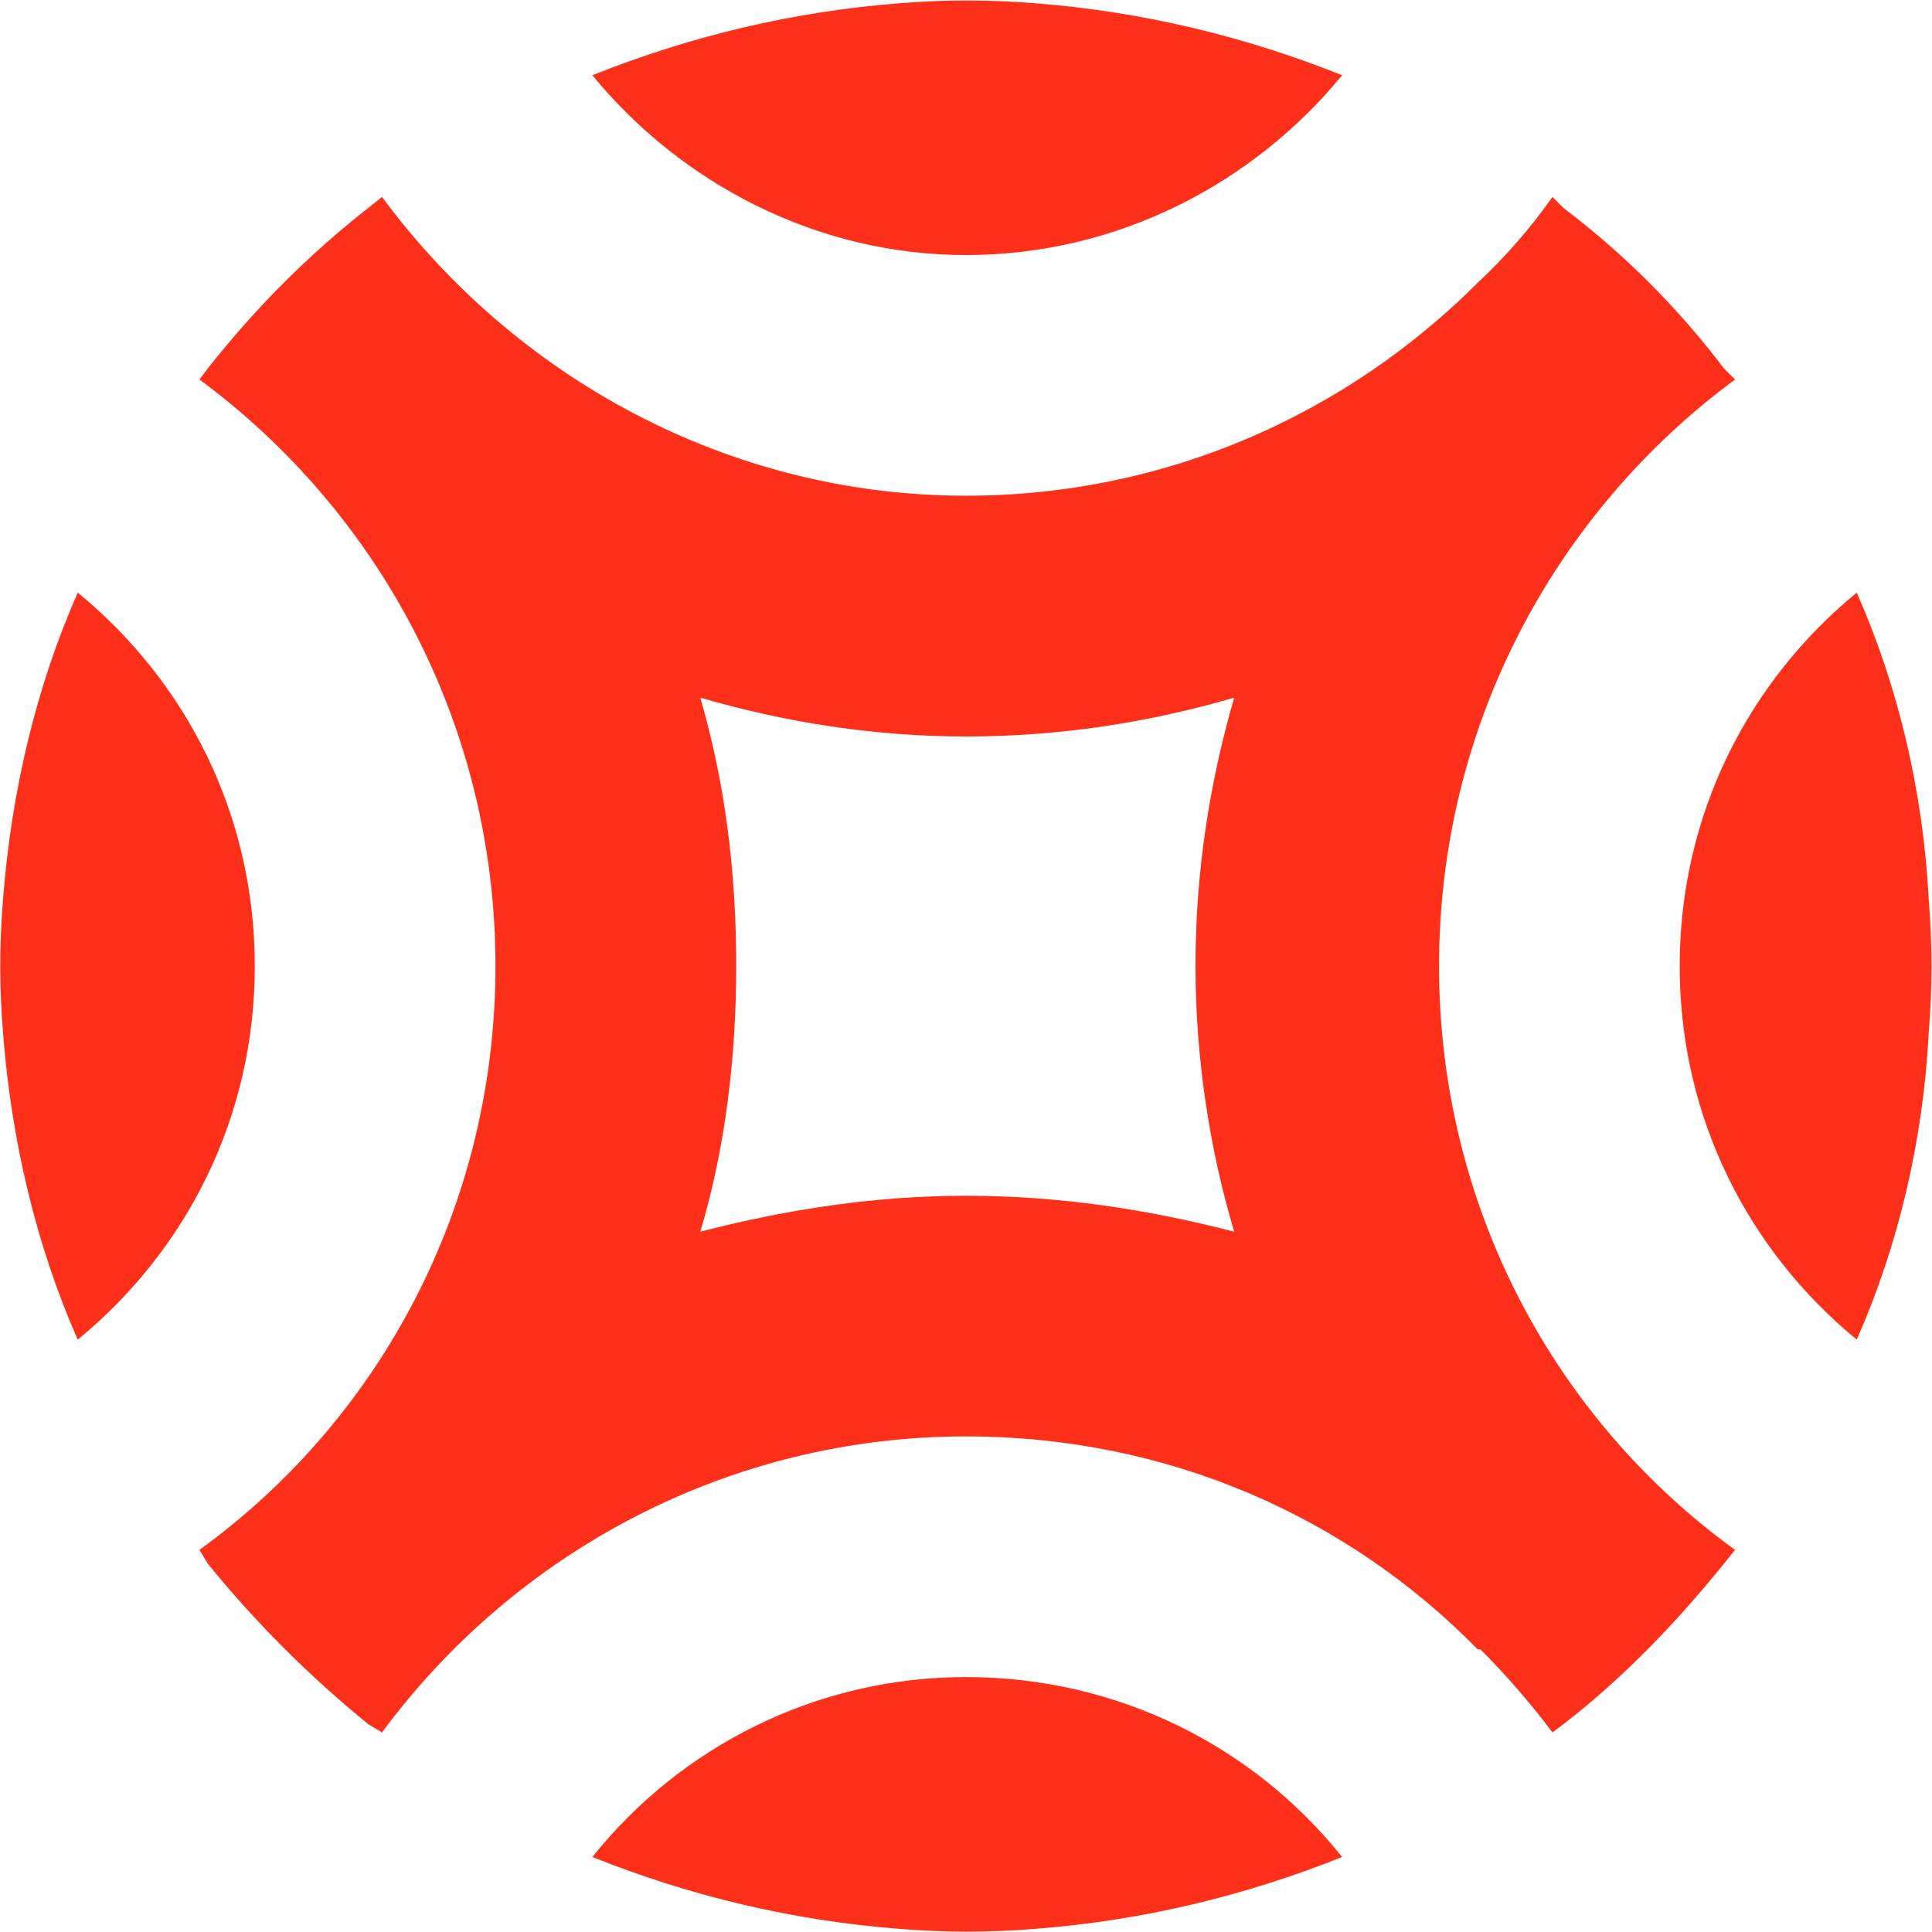
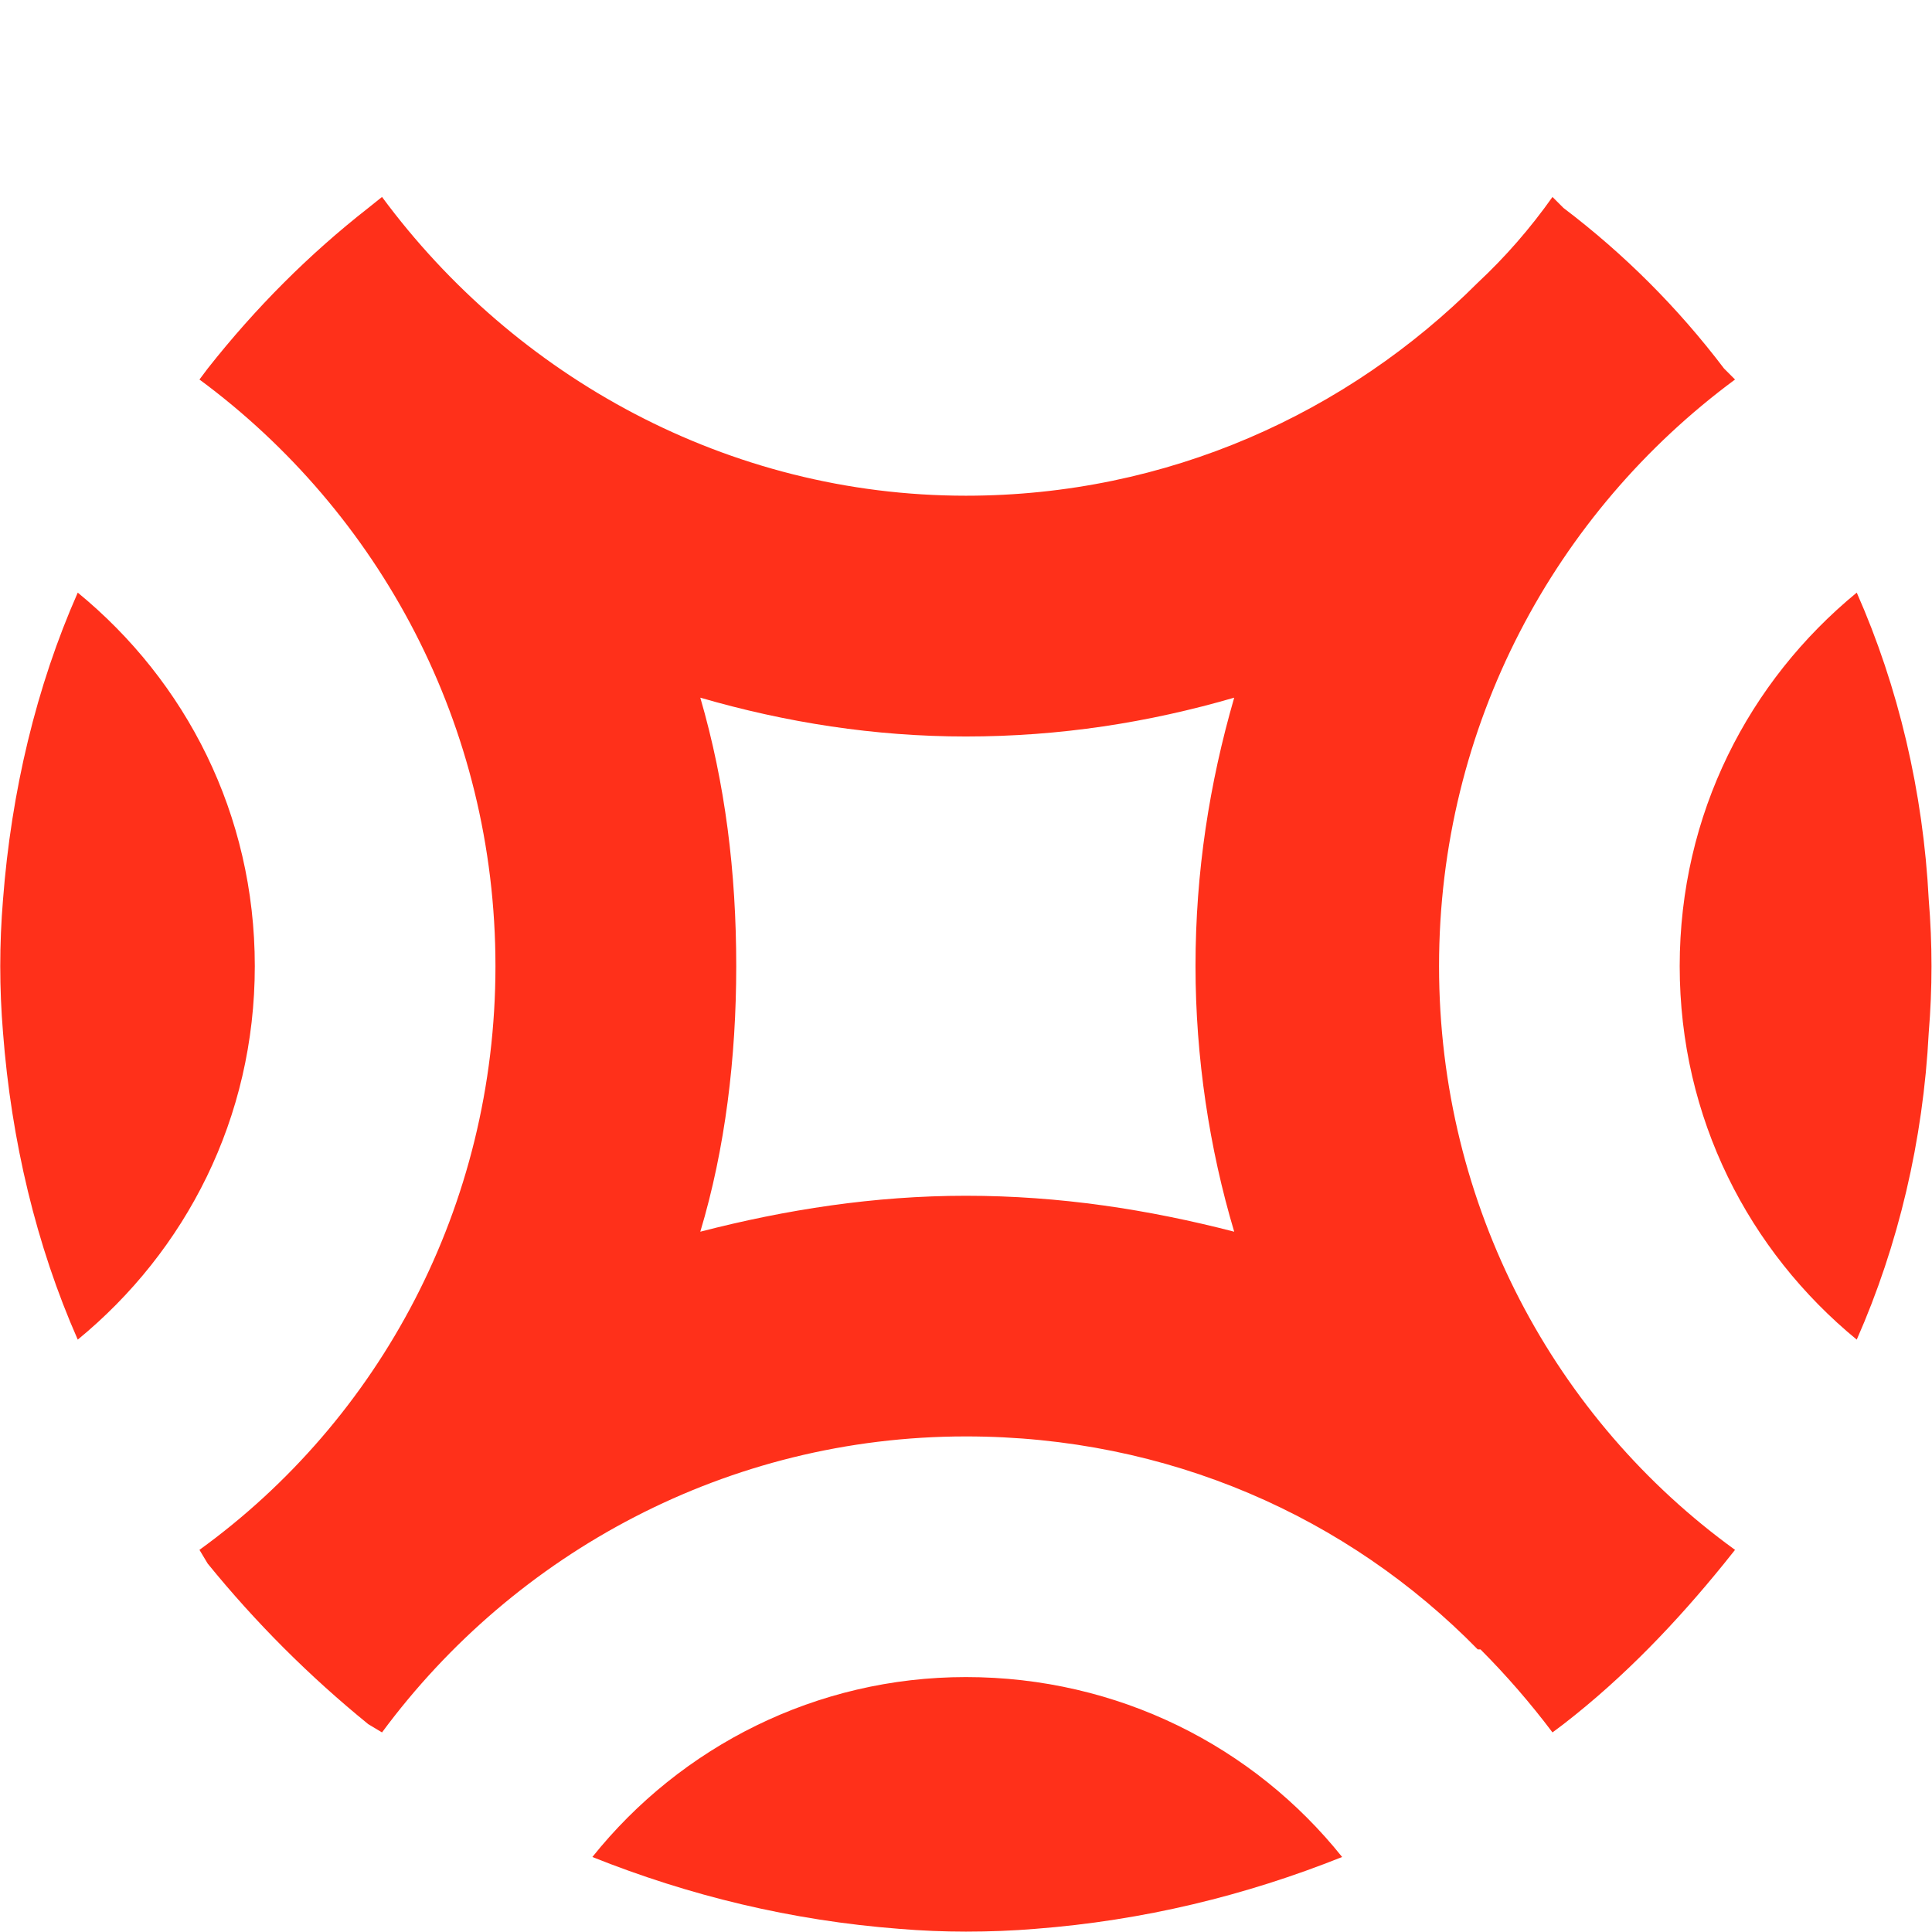
<svg xmlns="http://www.w3.org/2000/svg" version="1.2" viewBox="0 0 1543 1543" width="1543" height="1543">
  <title>ar2023-1-pdf-svg</title>
  <style>
		.s0 { fill: #ff301a } 
	</style>
  <g id="Clip-Path: Page 1" clip-path="url(#cp1)">
    <g id="Page 1">
-       <path id="Path 5" class="s0" d="m771.4 203.7c121.5 0 229.8-57.4 300.5-143.6-77.3-30.9-159.1-50.8-245.3-57.5q-26.5-2.2-55.2-2.2-26.5 0-53 2.2c-86.2 6.7-168 26.6-245.3 57.5 70.7 86.2 179 143.6 298.3 143.6z" />
      <path id="Path 6" fill-rule="evenodd" class="s0" d="m1385.7 1237.8l-8.8 11c-37.6 46.4-79.6 90.6-128.2 128.2l-8.8 6.6q-26.6-35.3-57.5-66.3h-2.2c-103.9-106-247.5-170.1-408.8-170.1-190 0-360.2 92.8-466.3 236.4l-11-6.6q-70.7-57.5-128.2-128.2l-6.6-11c143.6-103.9 236.4-274 236.4-466.2 0-192.3-92.8-362.4-236.4-468.5l6.6-8.8q57.5-72.9 128.2-128.2l11-8.8c106.1 143.6 276.3 238.6 466.3 238.6 161.3 0 304.9-66.2 408.8-170.1q33.1-30.9 59.7-68.5l8.8 8.8q72.9 55.3 128.2 128.2l8.8 8.8c-143.6 106.1-236.4 276.2-236.4 468.5 0 192.2 92.8 362.3 236.4 466.2zm-400-254.1c-19.8-66.3-30.9-139.2-30.9-212.1 0-75.2 11.1-145.9 30.9-214.4-68.5 19.9-139.2 31-214.3 31-72.9 0-143.6-11.1-212.1-31 19.9 68.5 28.7 139.2 28.7 214.4 0 72.9-8.8 145.8-28.7 212.1 68.5-17.7 139.2-28.7 212.1-28.7 75.1 0 145.8 11 214.3 28.7zm556.9-212.1q0 26.5-2.2 53c-4.4 86.2-24.3 170.1-57.5 245.3-86.1-70.7-141.4-176.8-141.4-298.3 0-121.6 55.3-227.6 141.4-298.3 33.2 75.1 53.1 159.1 57.5 245.2q2.2 26.6 2.2 53.1zm-1339.1 0c0 121.5-55.2 227.6-141.4 298.3-33.2-75.2-53.1-159.1-59.7-245.3q-2.2-26.5-2.2-53 0-26.5 2.2-53.1c6.6-86.1 26.5-170.1 59.7-245.2 86.2 70.7 141.4 176.7 141.4 298.3zm868.4 711.5c-77.3 30.9-159.1 50.8-245.3 57.4q-26.5 2.2-55.2 2.2-26.5 0-53-2.2c-86.2-6.6-168-26.5-245.3-57.4 70.7-88.4 179-143.7 298.3-143.7 121.5 0 229.8 55.3 300.5 143.7z" />
    </g>
  </g>
</svg>